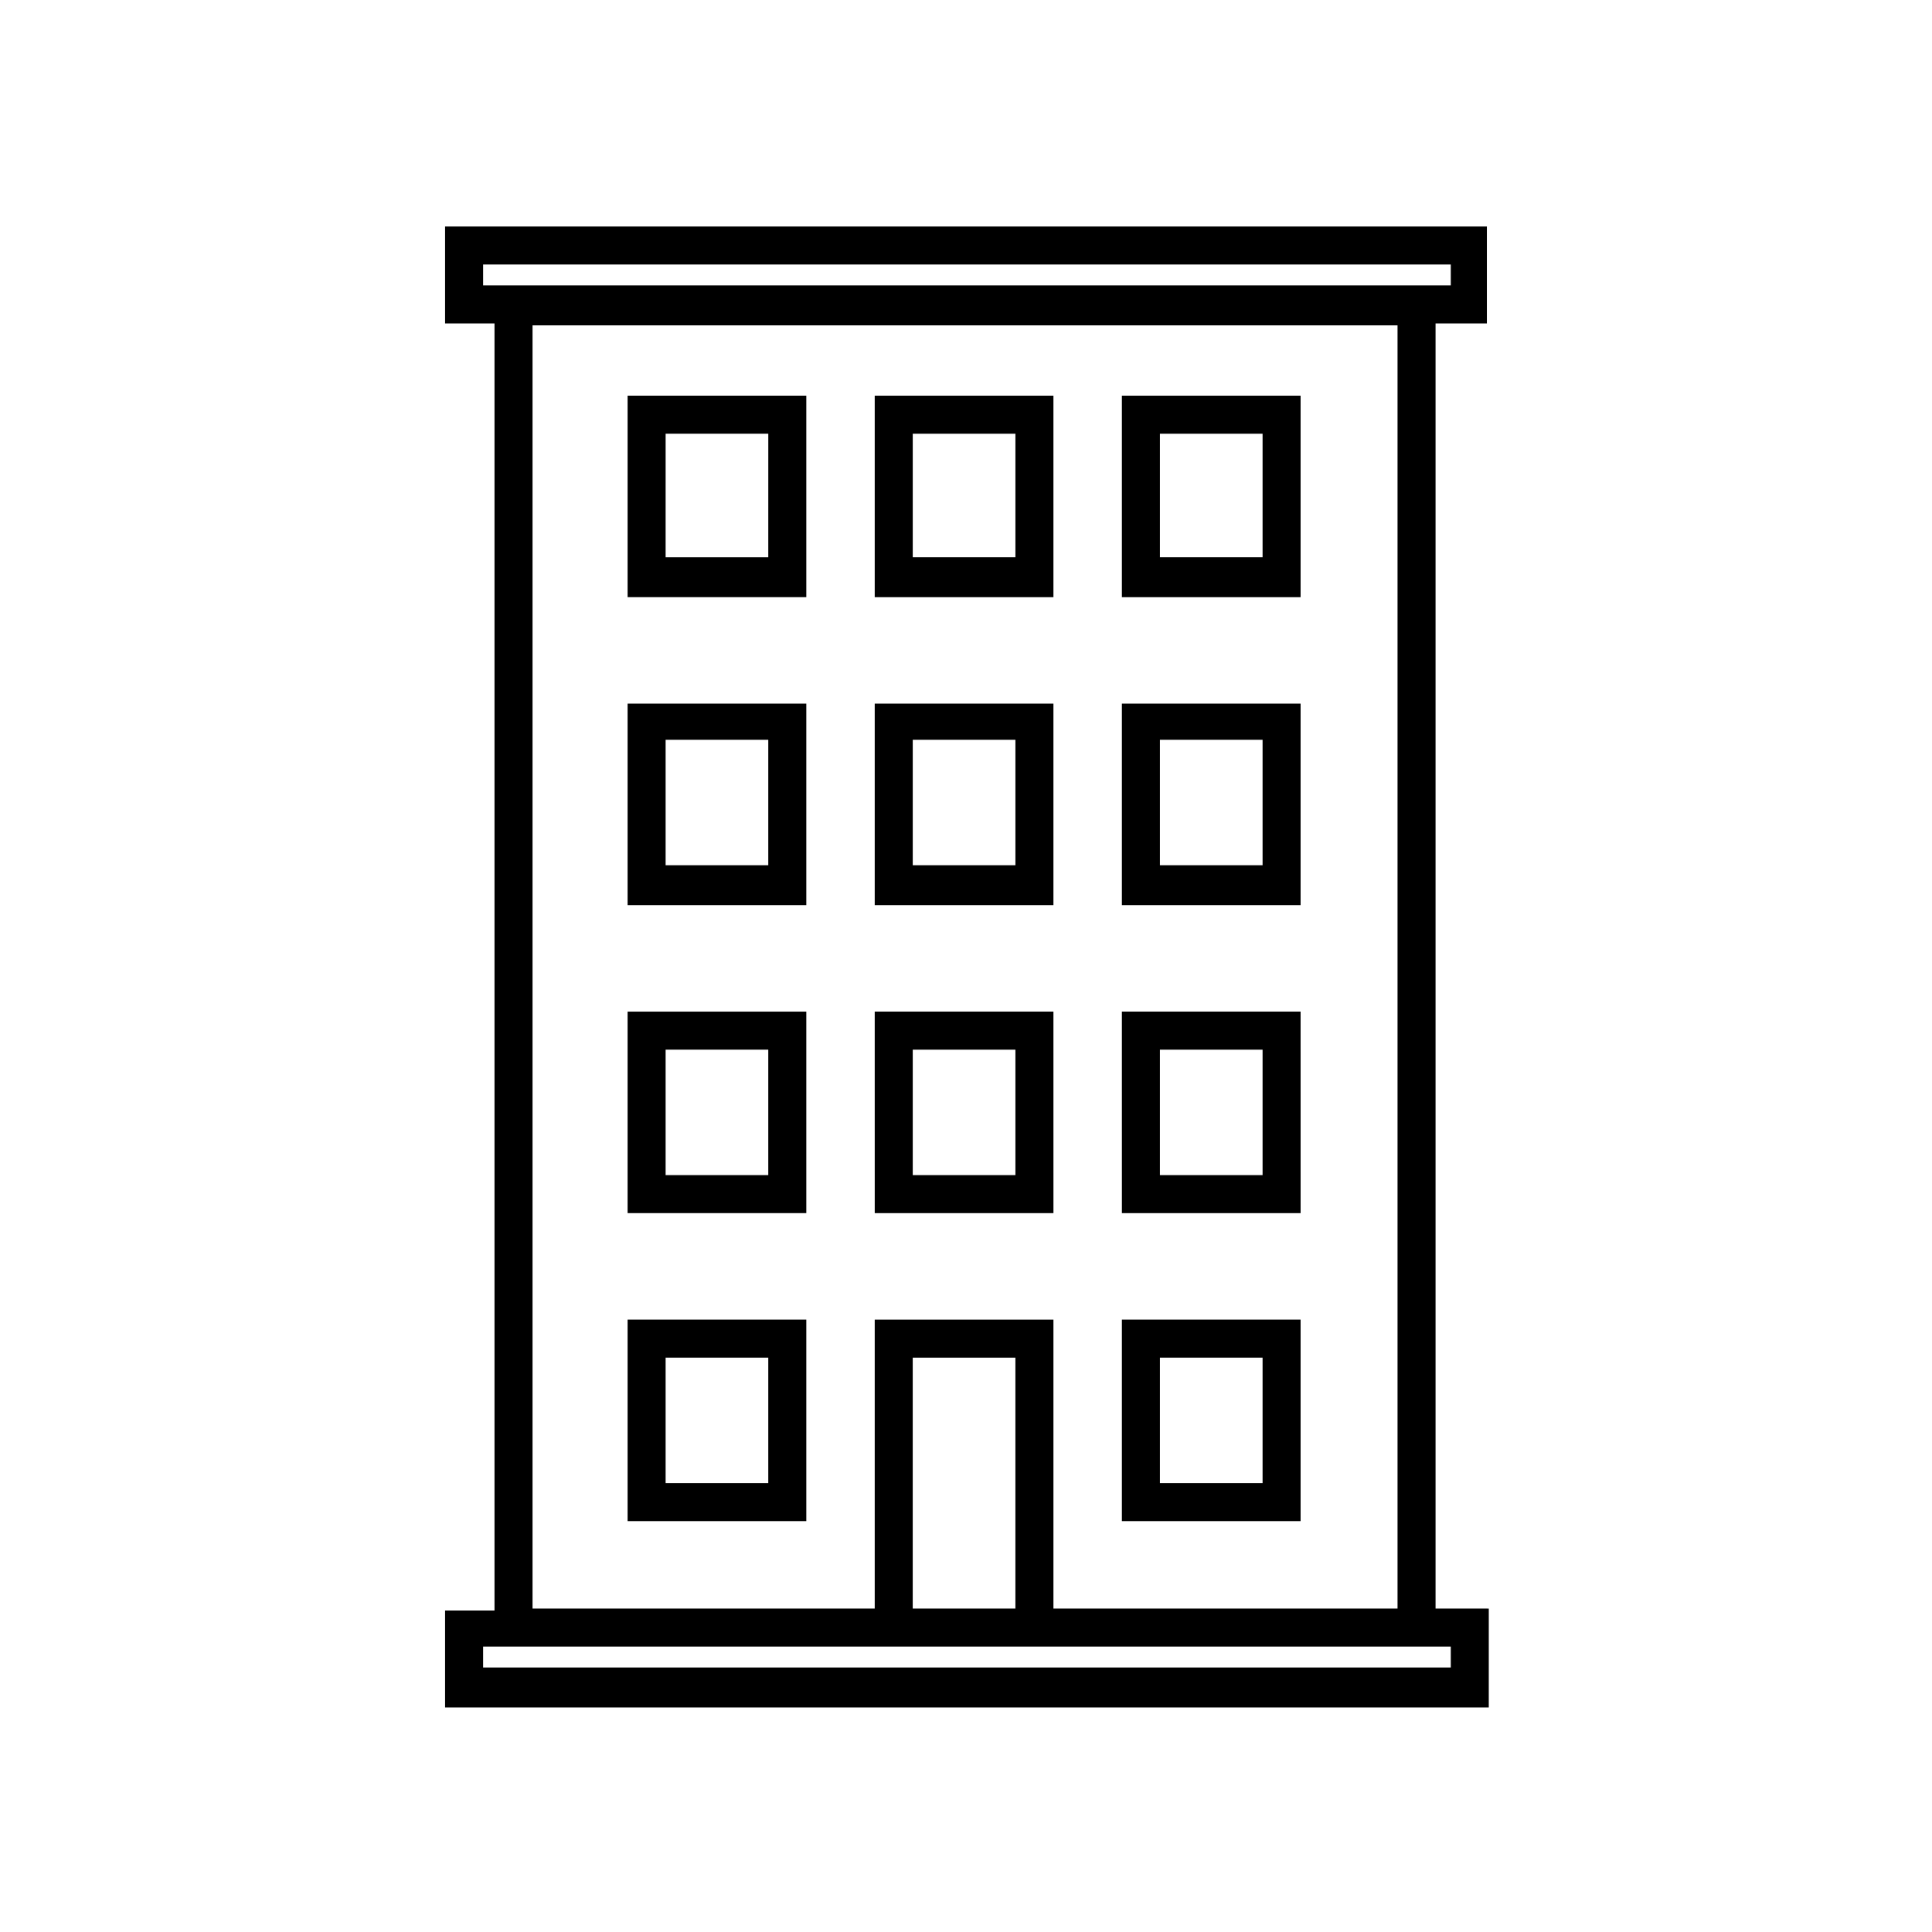
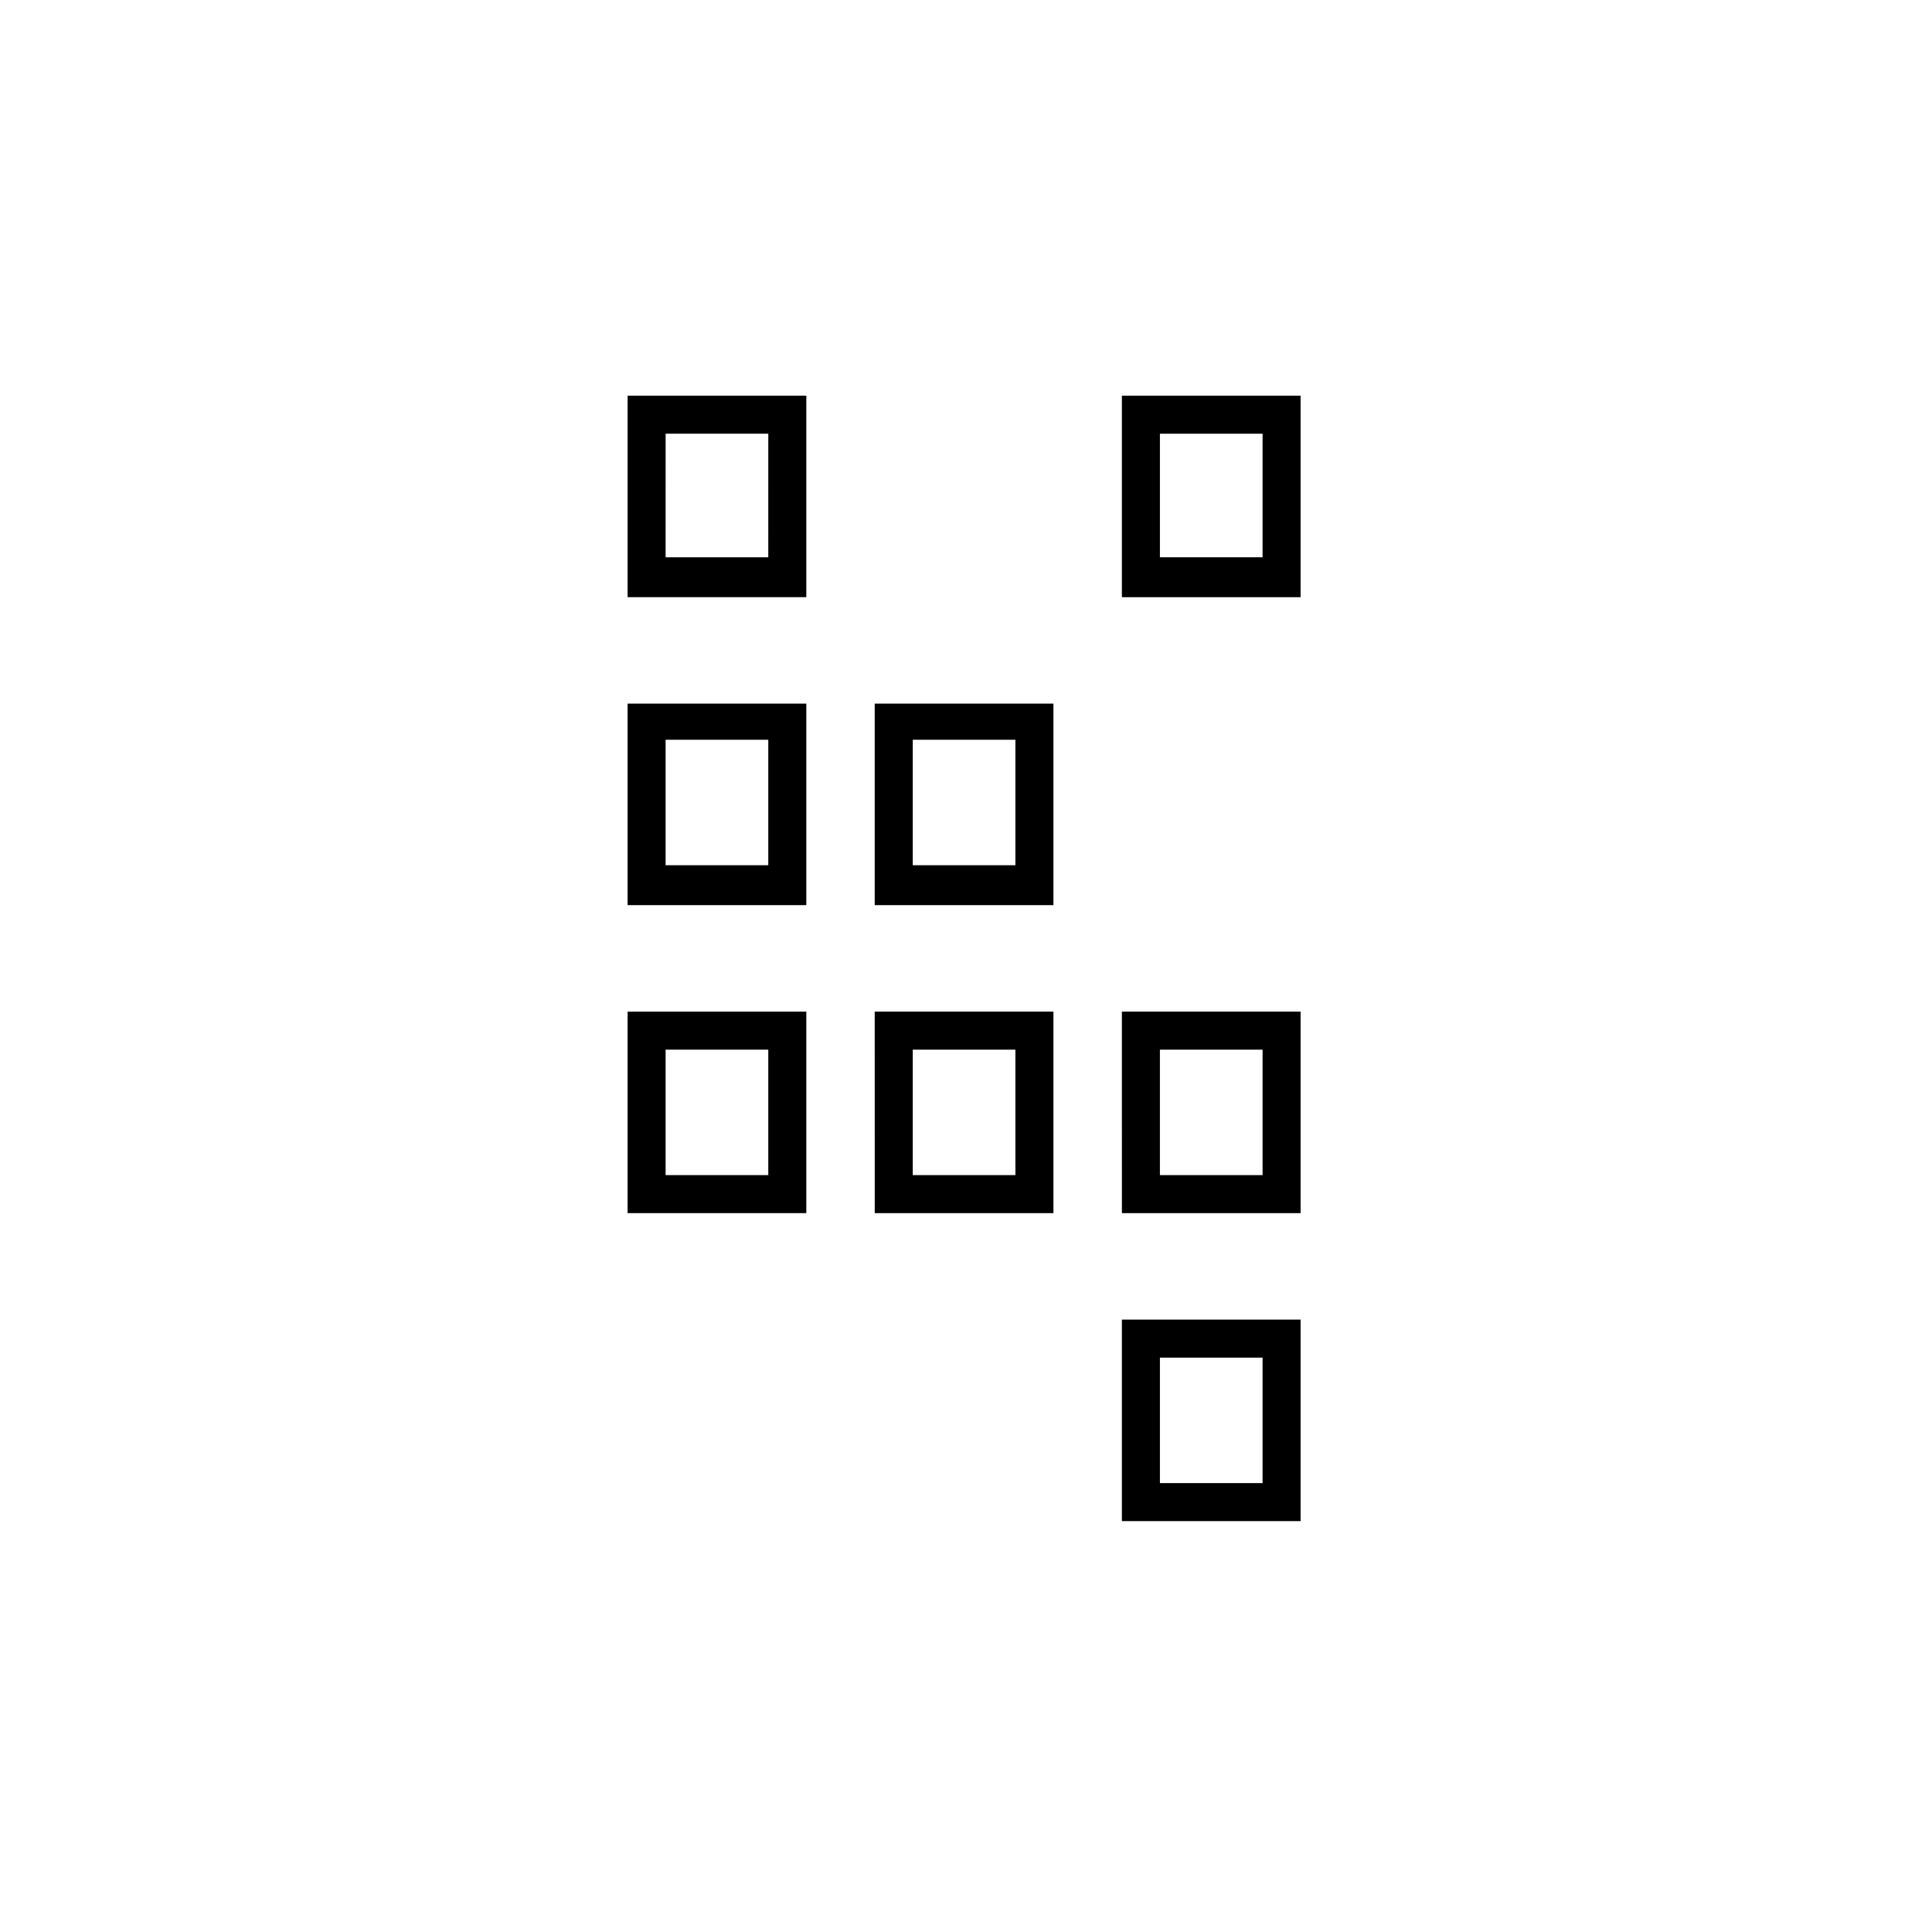
<svg xmlns="http://www.w3.org/2000/svg" fill="#000000" width="800px" height="800px" version="1.1" viewBox="144 144 512 512">
  <g>
    <path d="m357.68 248.86h-47.359v53.402h47.359zm-10.078 42.824h-27.207l0.004-32.746h27.207z" />
-     <path d="m423.17 248.86h-47.359v53.402h47.359zm-10.074 42.824h-27.207v-32.746h27.207z" />
    <path d="m488.67 248.86h-47.359v53.402h47.359zm-10.074 42.824h-27.207v-32.746h27.207z" />
    <path d="m357.68 330.47h-47.359v53.402h47.359zm-10.078 42.824h-27.207v-33.25h27.207z" />
    <path d="m423.17 330.47h-47.359v53.402h47.359zm-10.074 42.824h-27.207v-33.25h27.207z" />
-     <path d="m488.67 330.47h-47.359v53.402h47.359zm-10.074 42.824h-27.207v-33.25h27.207z" />
    <path d="m357.68 412.09h-47.359v53.402h47.359zm-10.078 43.328h-27.207v-33.25h27.207z" />
    <path d="m423.17 412.09h-47.359l0.004 53.402h47.359zm-10.074 43.328h-27.207v-33.25h27.207z" />
    <path d="m488.67 412.09h-47.359l0.004 53.402h47.359zm-10.074 43.328h-27.207v-33.25h27.207z" />
-     <path d="m357.68 493.71h-47.359v53.402h47.359zm-10.078 43.328h-27.207v-33.25h27.207z" />
    <path d="m488.67 493.71h-47.359v53.402h47.359zm-10.074 43.328h-27.207v-33.25h27.207z" />
-     <path d="m538.04 570.29h-13.602v-340.57h13.602v-25.695h-276.09v25.695h13.098v341.08h-13.098v25.695h276.59l0.004-26.199zm-10.078 15.617h-255.93v-5.543h256.44v5.543zm-255.93-371.81h256.44v5.543l-256.44-0.004zm242.33 16.121v340.07h-91.191v-76.578h-47.359v76.578h-90.684v-340.07zm-101.27 340.07h-27.207v-66.5h27.207z" />
  </g>
</svg>